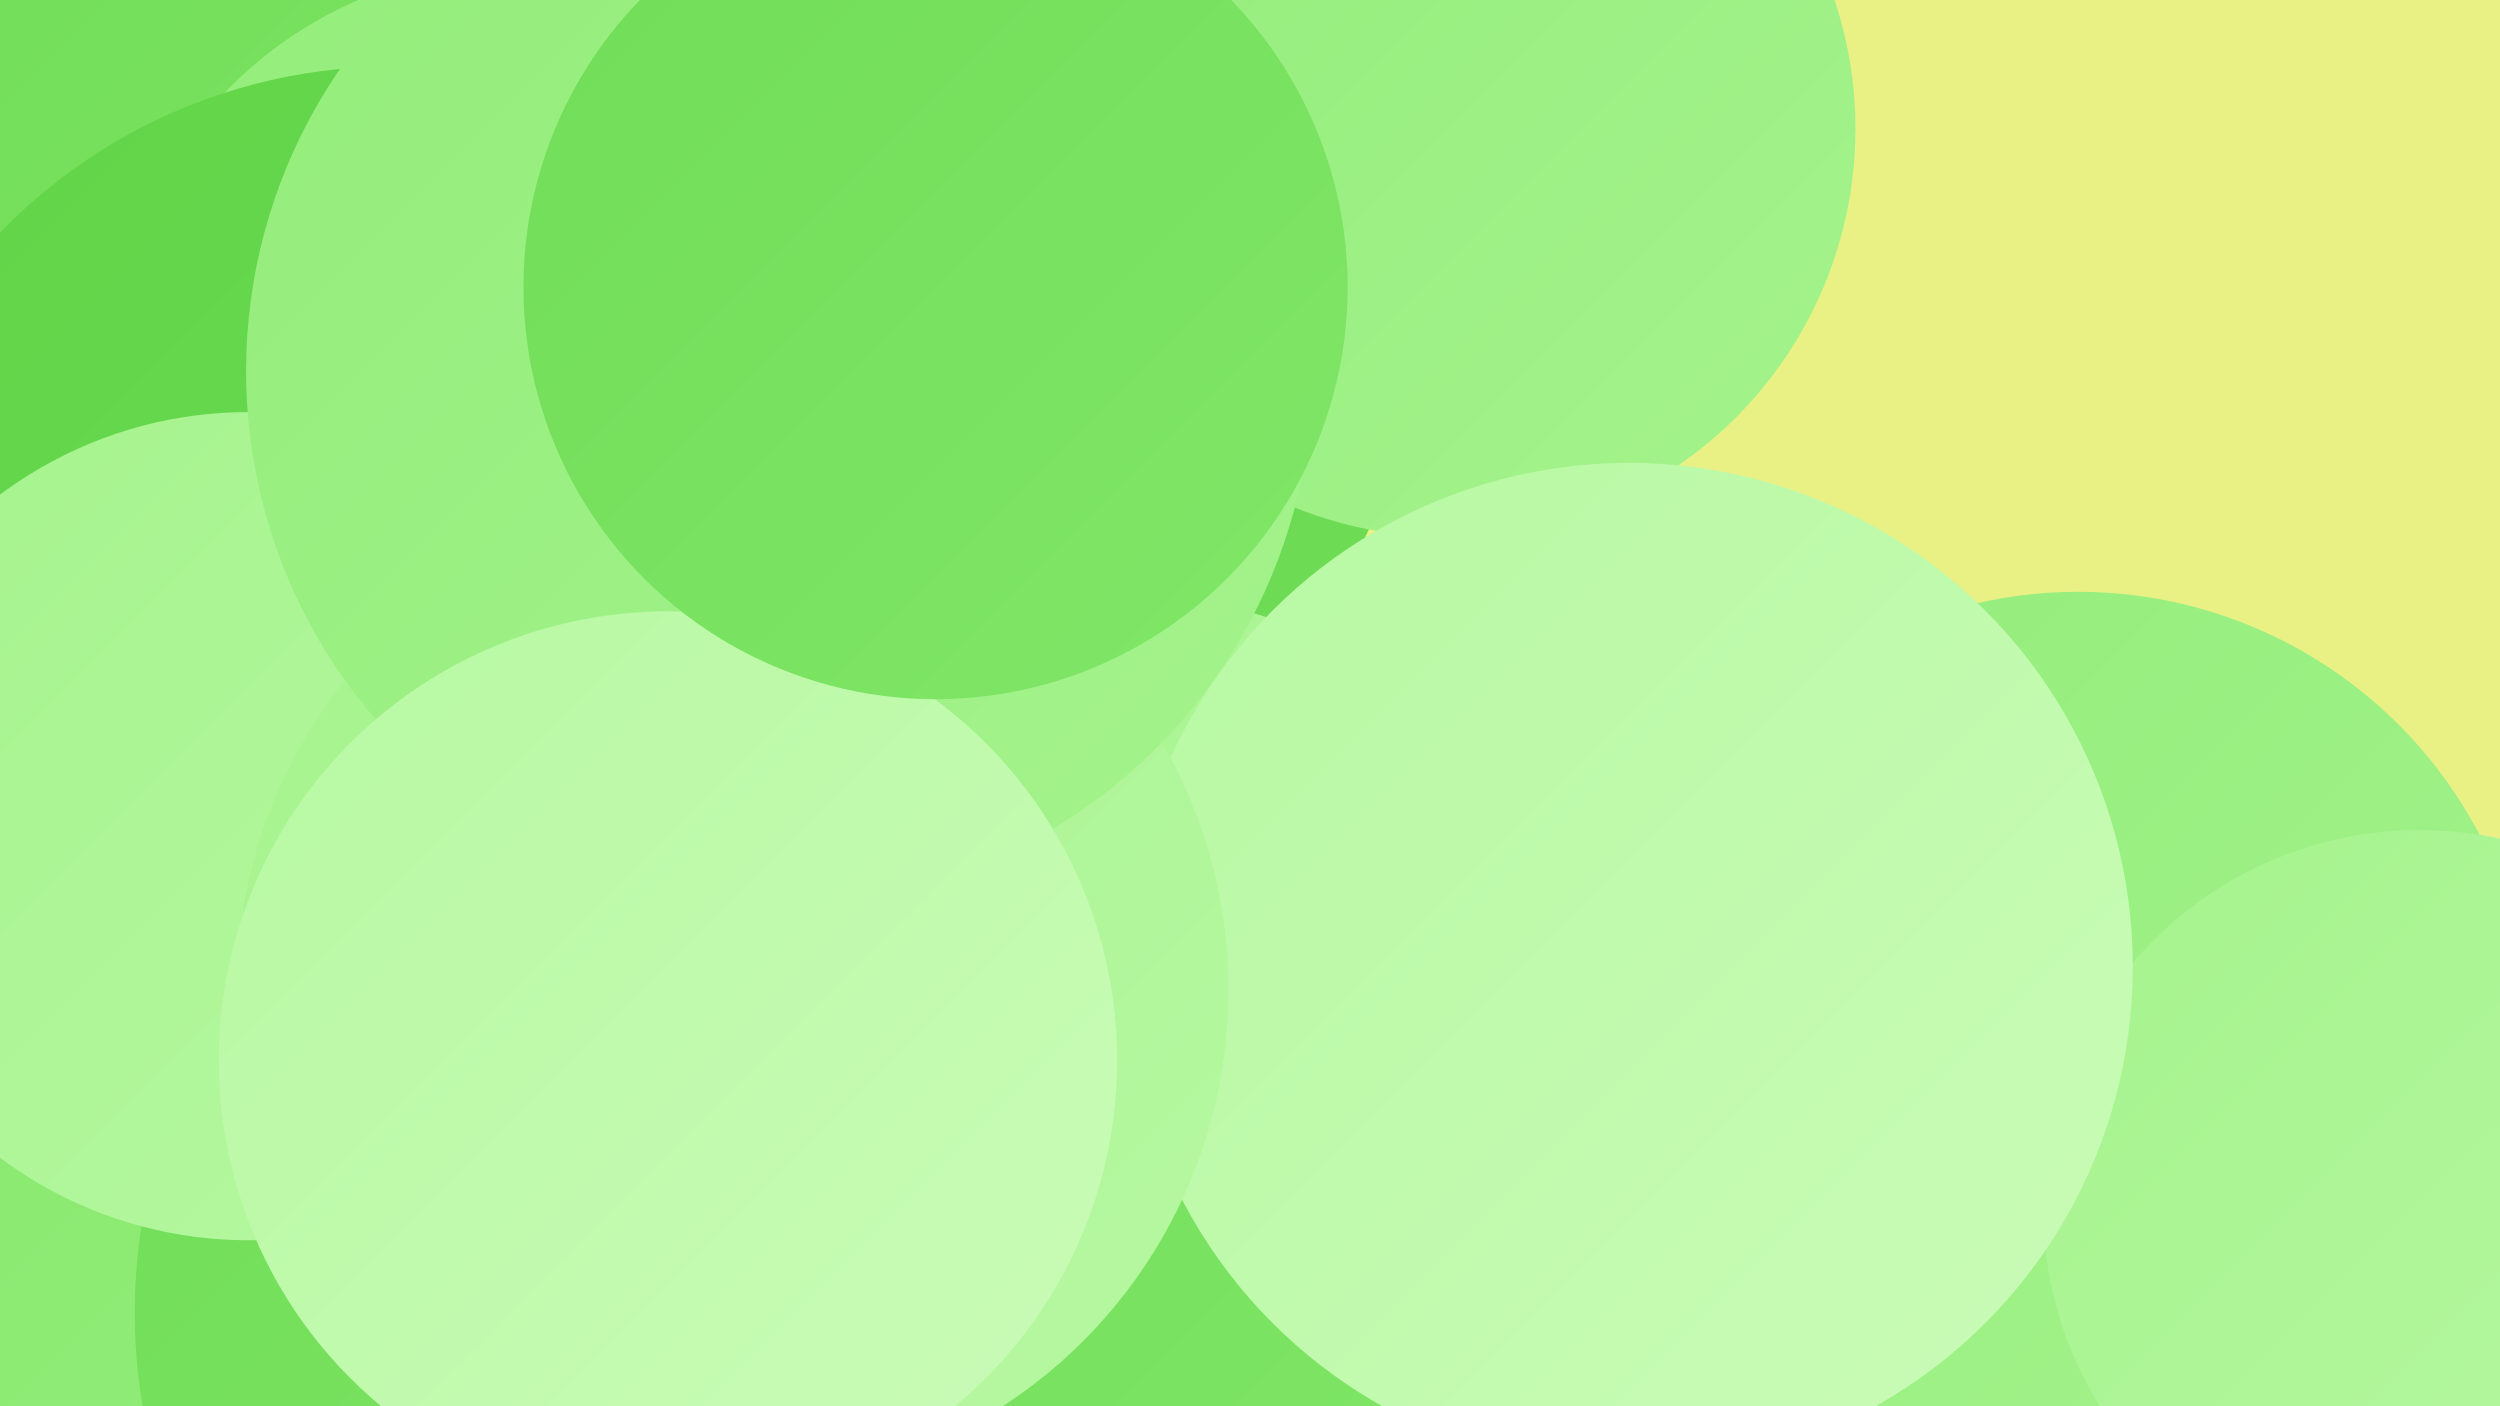
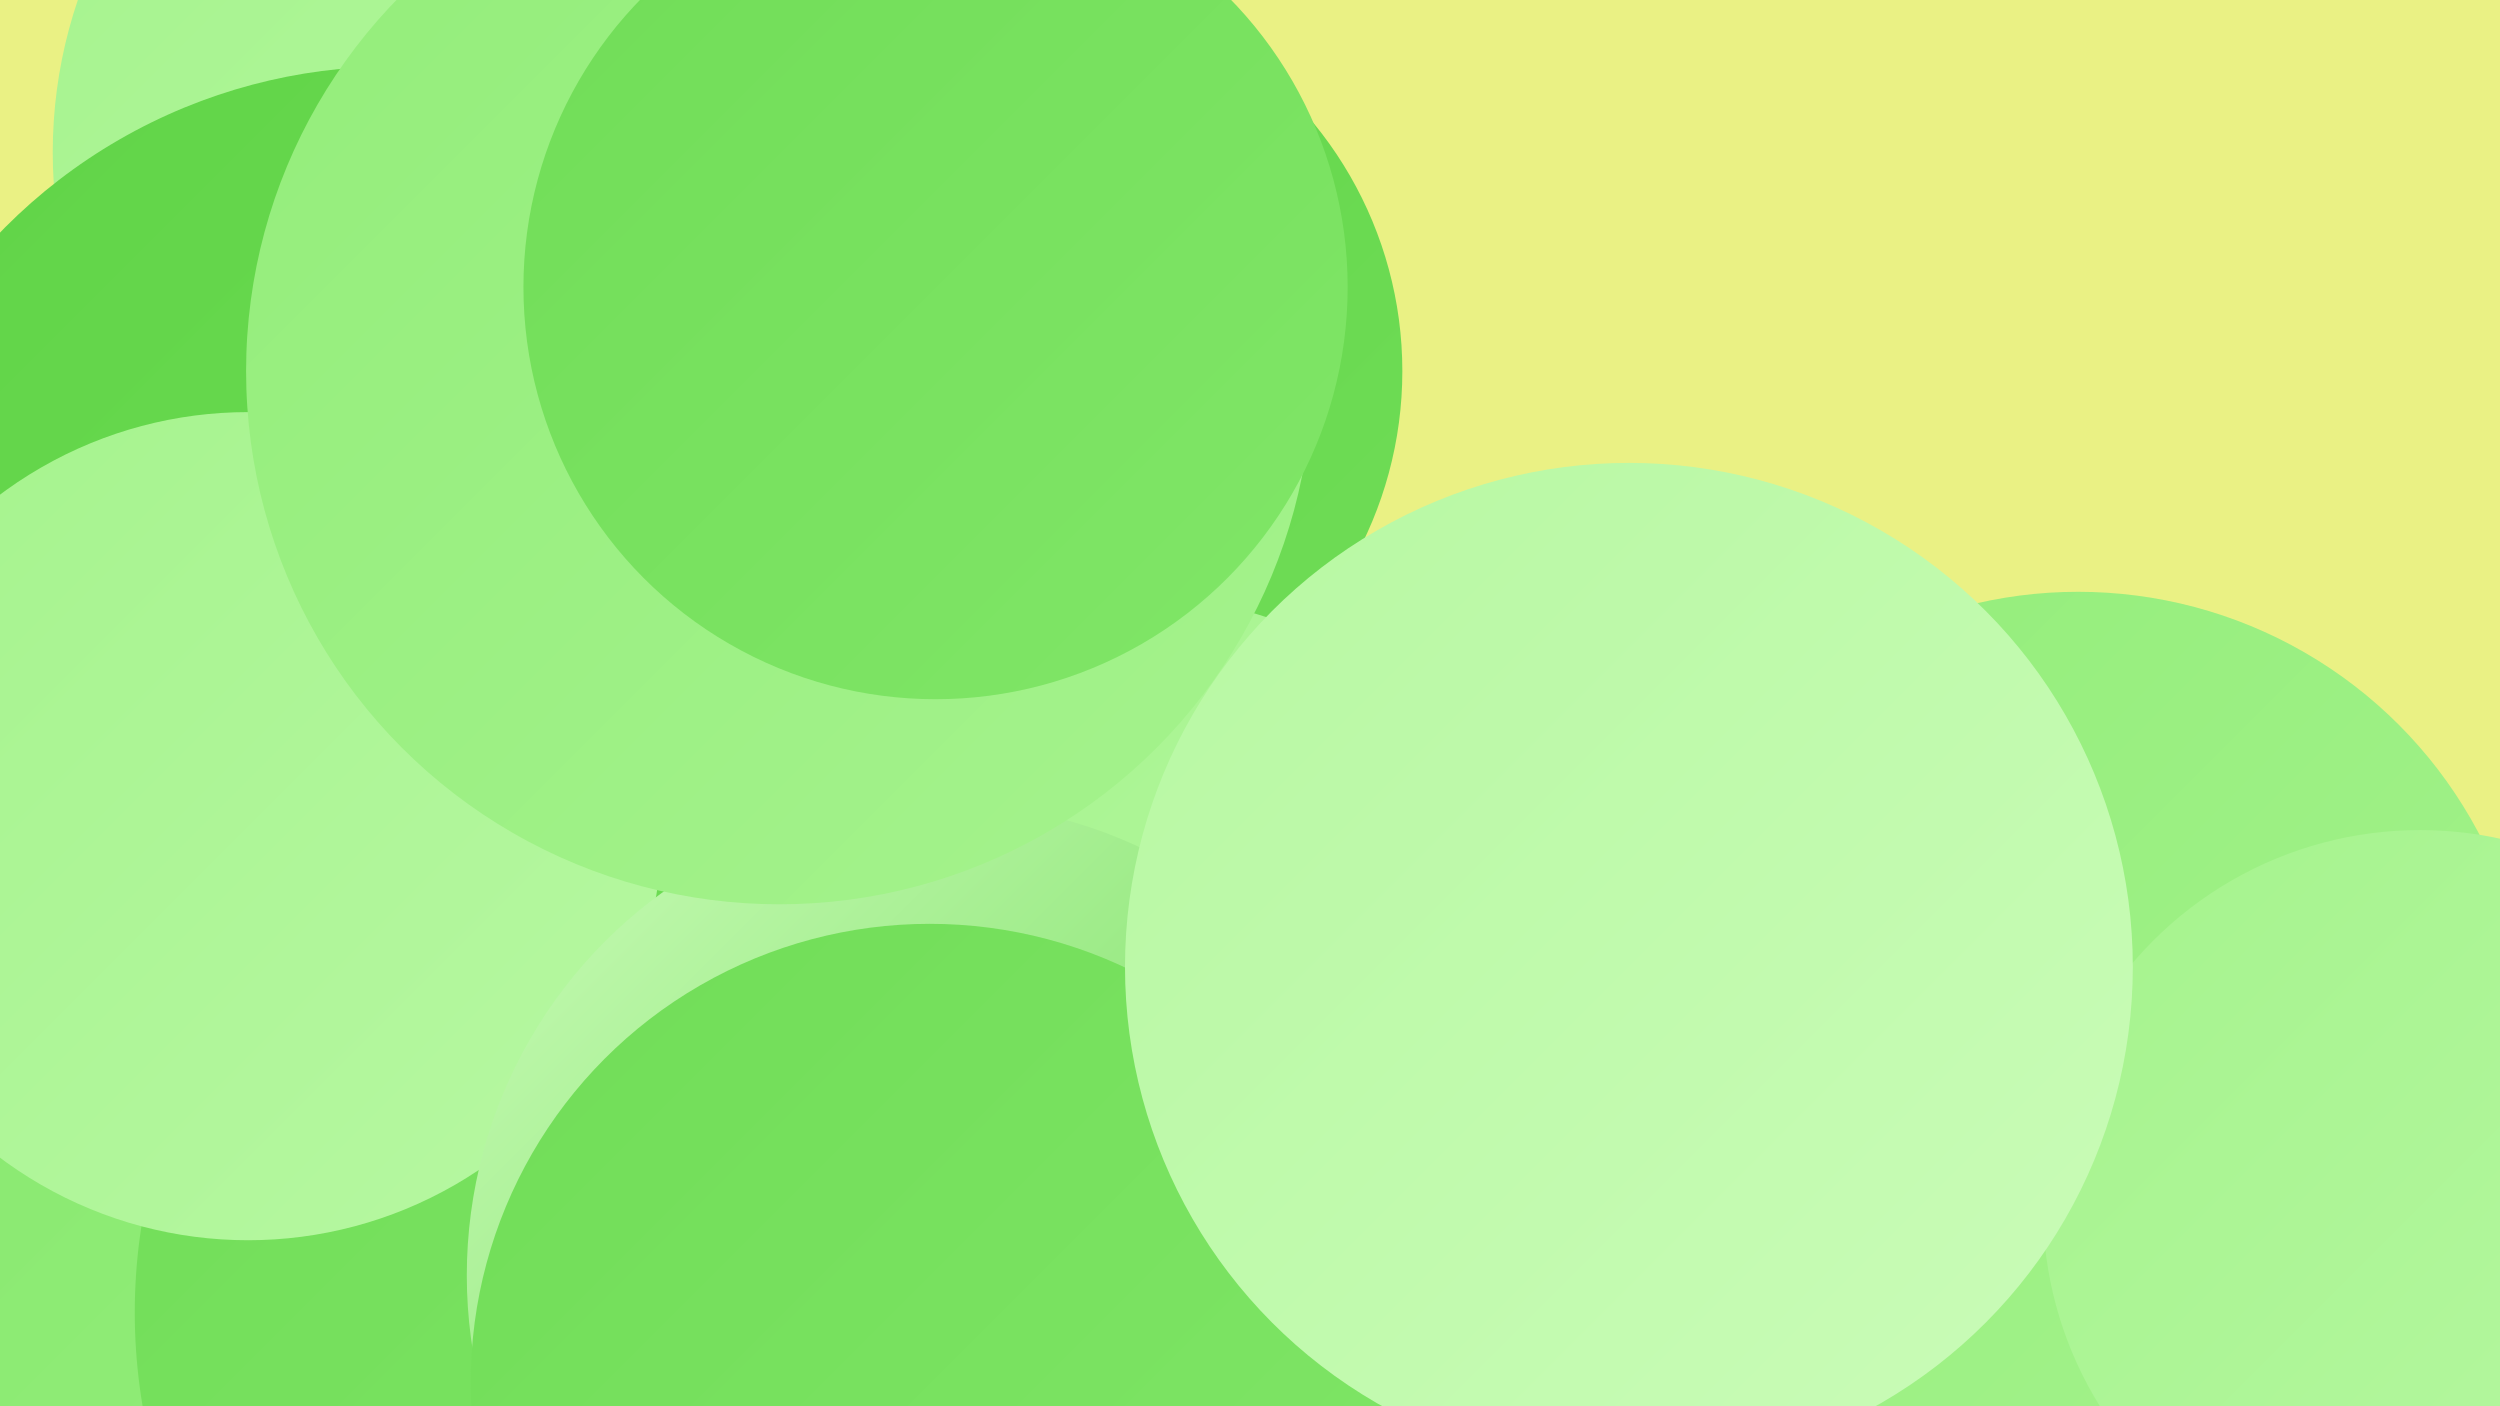
<svg xmlns="http://www.w3.org/2000/svg" width="1280" height="720">
  <defs>
    <linearGradient id="grad0" x1="0%" y1="0%" x2="100%" y2="100%">
      <stop offset="0%" style="stop-color:#60d447;stop-opacity:1" />
      <stop offset="100%" style="stop-color:#70dd57;stop-opacity:1" />
    </linearGradient>
    <linearGradient id="grad1" x1="0%" y1="0%" x2="100%" y2="100%">
      <stop offset="0%" style="stop-color:#70dd57;stop-opacity:1" />
      <stop offset="100%" style="stop-color:#81e668;stop-opacity:1" />
    </linearGradient>
    <linearGradient id="grad2" x1="0%" y1="0%" x2="100%" y2="100%">
      <stop offset="0%" style="stop-color:#81e668;stop-opacity:1" />
      <stop offset="100%" style="stop-color:#93ed7a;stop-opacity:1" />
    </linearGradient>
    <linearGradient id="grad3" x1="0%" y1="0%" x2="100%" y2="100%">
      <stop offset="0%" style="stop-color:#93ed7a;stop-opacity:1" />
      <stop offset="100%" style="stop-color:#a5f38d;stop-opacity:1" />
    </linearGradient>
    <linearGradient id="grad4" x1="0%" y1="0%" x2="100%" y2="100%">
      <stop offset="0%" style="stop-color:#a5f38d;stop-opacity:1" />
      <stop offset="100%" style="stop-color:#b7f8a2;stop-opacity:1" />
    </linearGradient>
    <linearGradient id="grad5" x1="0%" y1="0%" x2="100%" y2="100%">
      <stop offset="0%" style="stop-color:#b7f8a2;stop-opacity:1" />
      <stop offset="100%" style="stop-color:#cafcb8;stop-opacity:1" />
    </linearGradient>
    <linearGradient id="grad6" x1="0%" y1="0%" x2="100%" y2="100%">
      <stop offset="0%" style="stop-color:#cafcb8;stop-opacity:1" />
      <stop offset="100%" style="stop-color:#60d447;stop-opacity:1" />
    </linearGradient>
  </defs>
  <rect width="1280" height="720" fill="#eaf184" />
  <circle cx="518" cy="190" r="200" fill="url(#grad0)" />
  <circle cx="264" cy="581" r="268" fill="url(#grad2)" />
  <circle cx="270" cy="78" r="243" fill="url(#grad4)" />
-   <circle cx="72" cy="196" r="239" fill="url(#grad1)" />
  <circle cx="1064" cy="535" r="232" fill="url(#grad3)" />
  <circle cx="20" cy="482" r="286" fill="url(#grad2)" />
  <circle cx="579" cy="530" r="225" fill="url(#grad4)" />
  <circle cx="356" cy="672" r="287" fill="url(#grad1)" />
-   <circle cx="266" cy="192" r="209" fill="url(#grad3)" />
  <circle cx="201" cy="314" r="280" fill="url(#grad0)" />
  <circle cx="1239" cy="618" r="193" fill="url(#grad4)" />
-   <circle cx="741" cy="66" r="209" fill="url(#grad3)" />
  <circle cx="127" cy="423" r="212" fill="url(#grad4)" />
  <circle cx="481" cy="653" r="242" fill="url(#grad6)" />
  <circle cx="476" cy="708" r="235" fill="url(#grad1)" />
  <circle cx="834" cy="495" r="258" fill="url(#grad5)" />
-   <circle cx="375" cy="507" r="254" fill="url(#grad4)" />
  <circle cx="399" cy="190" r="273" fill="url(#grad3)" />
-   <circle cx="342" cy="543" r="230" fill="url(#grad5)" />
  <circle cx="479" cy="147" r="211" fill="url(#grad1)" />
</svg>